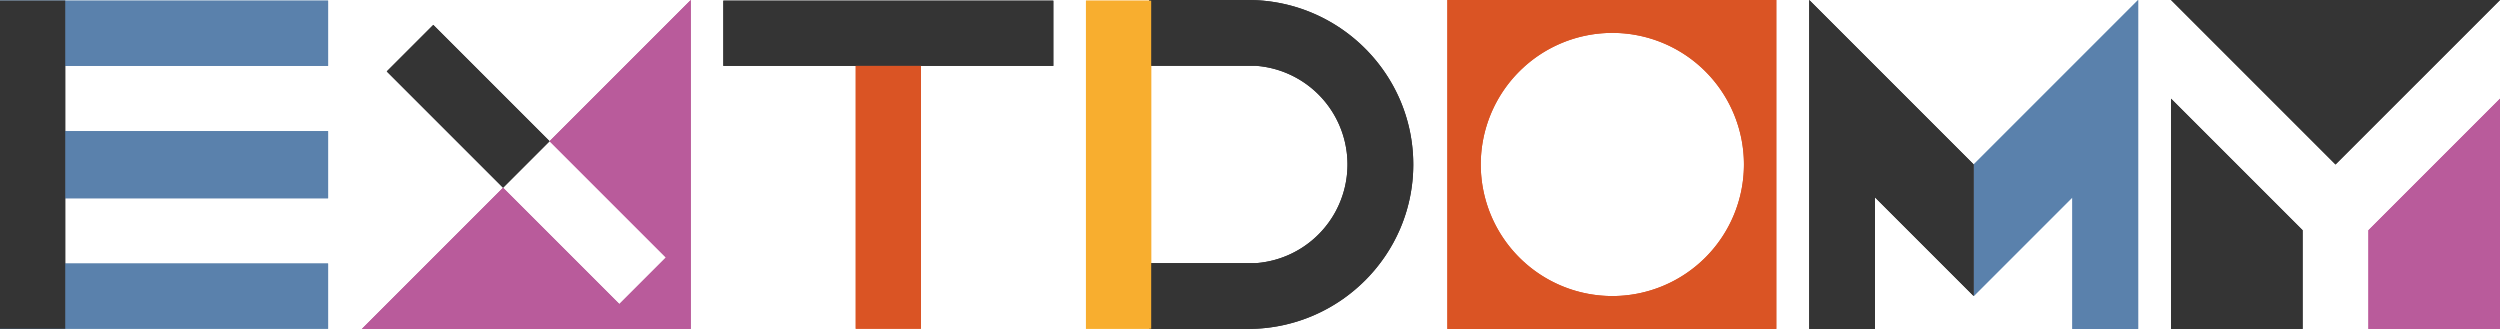
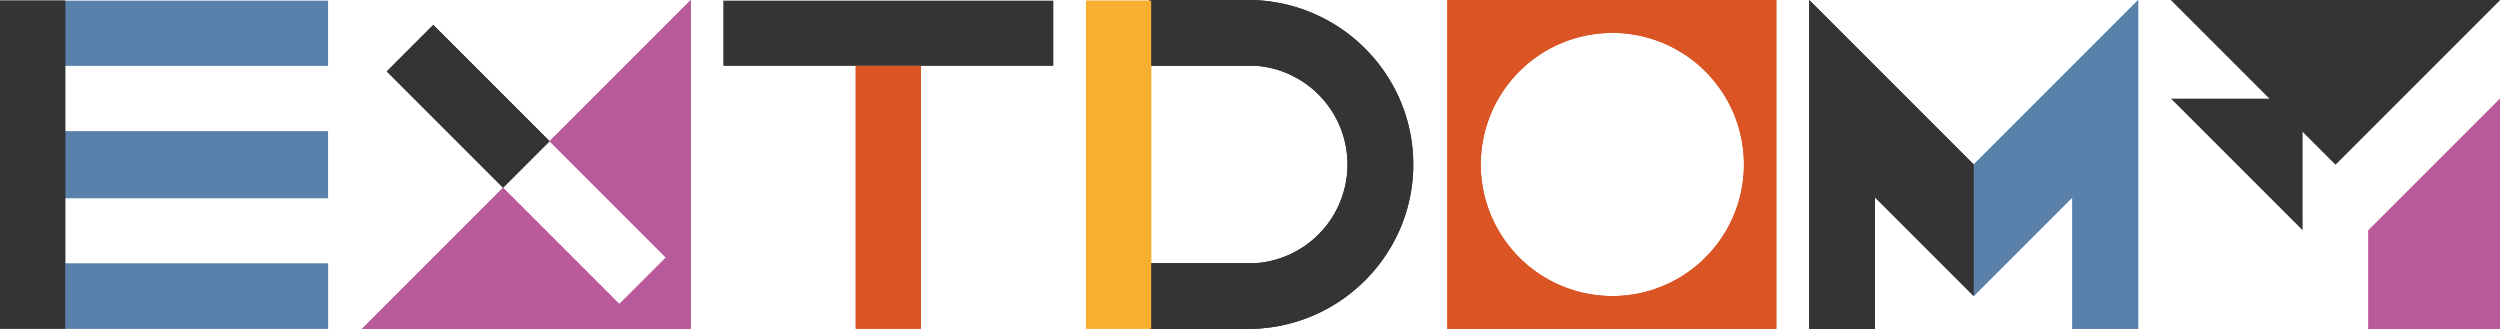
<svg xmlns="http://www.w3.org/2000/svg" width="1307" height="171.975" viewBox="0 0 1307 171.975">
  <g id="Group_251" data-name="Group 251" transform="translate(0 0.002)">
    <rect id="Rectangle_233" data-name="Rectangle 233" width="171.525" height="34.104" transform="translate(0 0.336)" fill="#5a81ac" />
    <path id="Path_306" data-name="Path 306" d="M197.147,73.826l60.8,60.8-24.321,24.321-60.8-60.8L99,171.973H270.973V0Z" transform="translate(90.171 0)" fill="#b95b9b" />
-     <rect id="Rectangle_234" data-name="Rectangle 234" width="172.528" height="34.104" transform="translate(378.157 0.336)" fill="#343434" />
    <rect id="Rectangle_235" data-name="Rectangle 235" width="171.525" height="35.107" transform="translate(0 68.545)" fill="#5a81ac" />
    <rect id="Rectangle_236" data-name="Rectangle 236" width="34.104" height="137.421" transform="translate(447.369 34.44)" fill="#da5424" />
    <rect id="Rectangle_237" data-name="Rectangle 237" width="171.525" height="34.104" transform="translate(0 137.756)" fill="#5a81ac" />
    <path id="Path_307" data-name="Path 307" d="M396,171.973H567.974V0H396Zm86.253-17.2a68.789,68.789,0,1,1,68.789-68.789,68.79,68.79,0,0,1-68.789,68.789" transform="translate(360.684 -0.001)" fill="#da5424" />
    <path id="Path_308" data-name="Path 308" d="M540,85.986v68.789l51.592-51.592v68.789h34.395V0Z" transform="translate(491.842 0)" fill="#5a81ac" />
    <path id="Path_309" data-name="Path 309" d="M594,0l85.987,85.987L765.974,0Z" transform="translate(541.026 0)" fill="#343434" />
-     <path id="Path_310" data-name="Path 310" d="M662.79,95.789,594,27V147.381h68.79Z" transform="translate(541.026 24.592)" fill="#343434" />
+     <path id="Path_310" data-name="Path 310" d="M662.79,95.789,594,27h68.79Z" transform="translate(541.026 24.592)" fill="#343434" />
    <path id="Path_311" data-name="Path 311" d="M648,95.789,716.789,27V147.381H648Z" transform="translate(590.211 24.592)" fill="#b95b9b" />
    <path id="Path_312" data-name="Path 312" d="M452.46,85.986C452.46,38.573,413.691,0,366.037,0H314.445V34.394h55.662a51.73,51.73,0,0,1,0,103.184H314.445v34.395H367.1l.013-.027c47.157-.577,85.349-38.9,85.349-85.96" transform="translate(286.402 -0.001)" fill="#343434" />
    <rect id="Rectangle_238" data-name="Rectangle 238" width="34.104" height="171.525" transform="translate(0 0.336)" fill="#343434" />
    <path id="Path_313" data-name="Path 313" d="M529.395,103.184l51.592,51.592V85.986L495,0V171.973h34.395Z" transform="translate(450.855 0)" fill="#343434" />
    <rect id="Rectangle_239" data-name="Rectangle 239" width="34.394" height="85.987" transform="translate(202.196 37.344) rotate(-45)" fill="#343434" />
    <rect id="Rectangle_240" data-name="Rectangle 240" width="34.104" height="171.525" transform="translate(567.738 0.336)" fill="#f8ae2f" />
-     <rect id="Rectangle_241" data-name="Rectangle 241" width="171.525" height="34.104" transform="translate(0 0.336)" fill="#5a81ac" />
    <path id="Path_332" data-name="Path 332" d="M197.147,73.826l60.8,60.8-24.321,24.321-60.8-60.8L99,171.973H270.973V0Z" transform="translate(90.171 0)" fill="#b95b9b" />
    <rect id="Rectangle_242" data-name="Rectangle 242" width="172.528" height="34.104" transform="translate(378.157 0.336)" fill="#343434" />
-     <rect id="Rectangle_243" data-name="Rectangle 243" width="171.525" height="35.107" transform="translate(0 68.545)" fill="#5a81ac" />
    <rect id="Rectangle_244" data-name="Rectangle 244" width="34.104" height="137.421" transform="translate(447.369 34.44)" fill="#da5424" />
    <rect id="Rectangle_245" data-name="Rectangle 245" width="171.525" height="34.104" transform="translate(0 137.756)" fill="#5a81ac" />
    <path id="Path_333" data-name="Path 333" d="M396,171.973H567.974V0H396Zm86.253-17.2a68.789,68.789,0,1,1,68.789-68.789,68.79,68.79,0,0,1-68.789,68.789" transform="translate(360.684 -0.001)" fill="#da5424" />
    <path id="Path_334" data-name="Path 334" d="M540,85.986v68.789l51.592-51.592v68.789h34.395V0Z" transform="translate(491.842 0)" fill="#5a81ac" />
    <path id="Path_335" data-name="Path 335" d="M594,0l85.987,85.987L765.974,0Z" transform="translate(541.026 0)" fill="#343434" />
-     <path id="Path_336" data-name="Path 336" d="M662.79,95.789,594,27V147.381h68.79Z" transform="translate(541.026 24.592)" fill="#343434" />
    <path id="Path_337" data-name="Path 337" d="M648,95.789,716.789,27V147.381H648Z" transform="translate(590.211 24.592)" fill="#b95b9b" />
    <path id="Path_338" data-name="Path 338" d="M452.46,85.986C452.46,38.573,413.691,0,366.037,0H314.445V34.394h55.662a51.73,51.73,0,0,1,0,103.184H314.445v34.395H367.1l.013-.027c47.157-.577,85.349-38.9,85.349-85.96" transform="translate(286.402 -0.001)" fill="#343434" />
    <rect id="Rectangle_246" data-name="Rectangle 246" width="34.104" height="171.525" transform="translate(0 0.336)" fill="#343434" />
    <path id="Path_339" data-name="Path 339" d="M529.395,103.184l51.592,51.592V85.986L495,0V171.973h34.395Z" transform="translate(450.855 0)" fill="#343434" />
    <rect id="Rectangle_247" data-name="Rectangle 247" width="34.394" height="85.987" transform="translate(202.196 37.344) rotate(-45)" fill="#343434" />
    <rect id="Rectangle_248" data-name="Rectangle 248" width="34.104" height="171.525" transform="translate(567.738 0.336)" fill="#f8ae2f" />
  </g>
</svg>